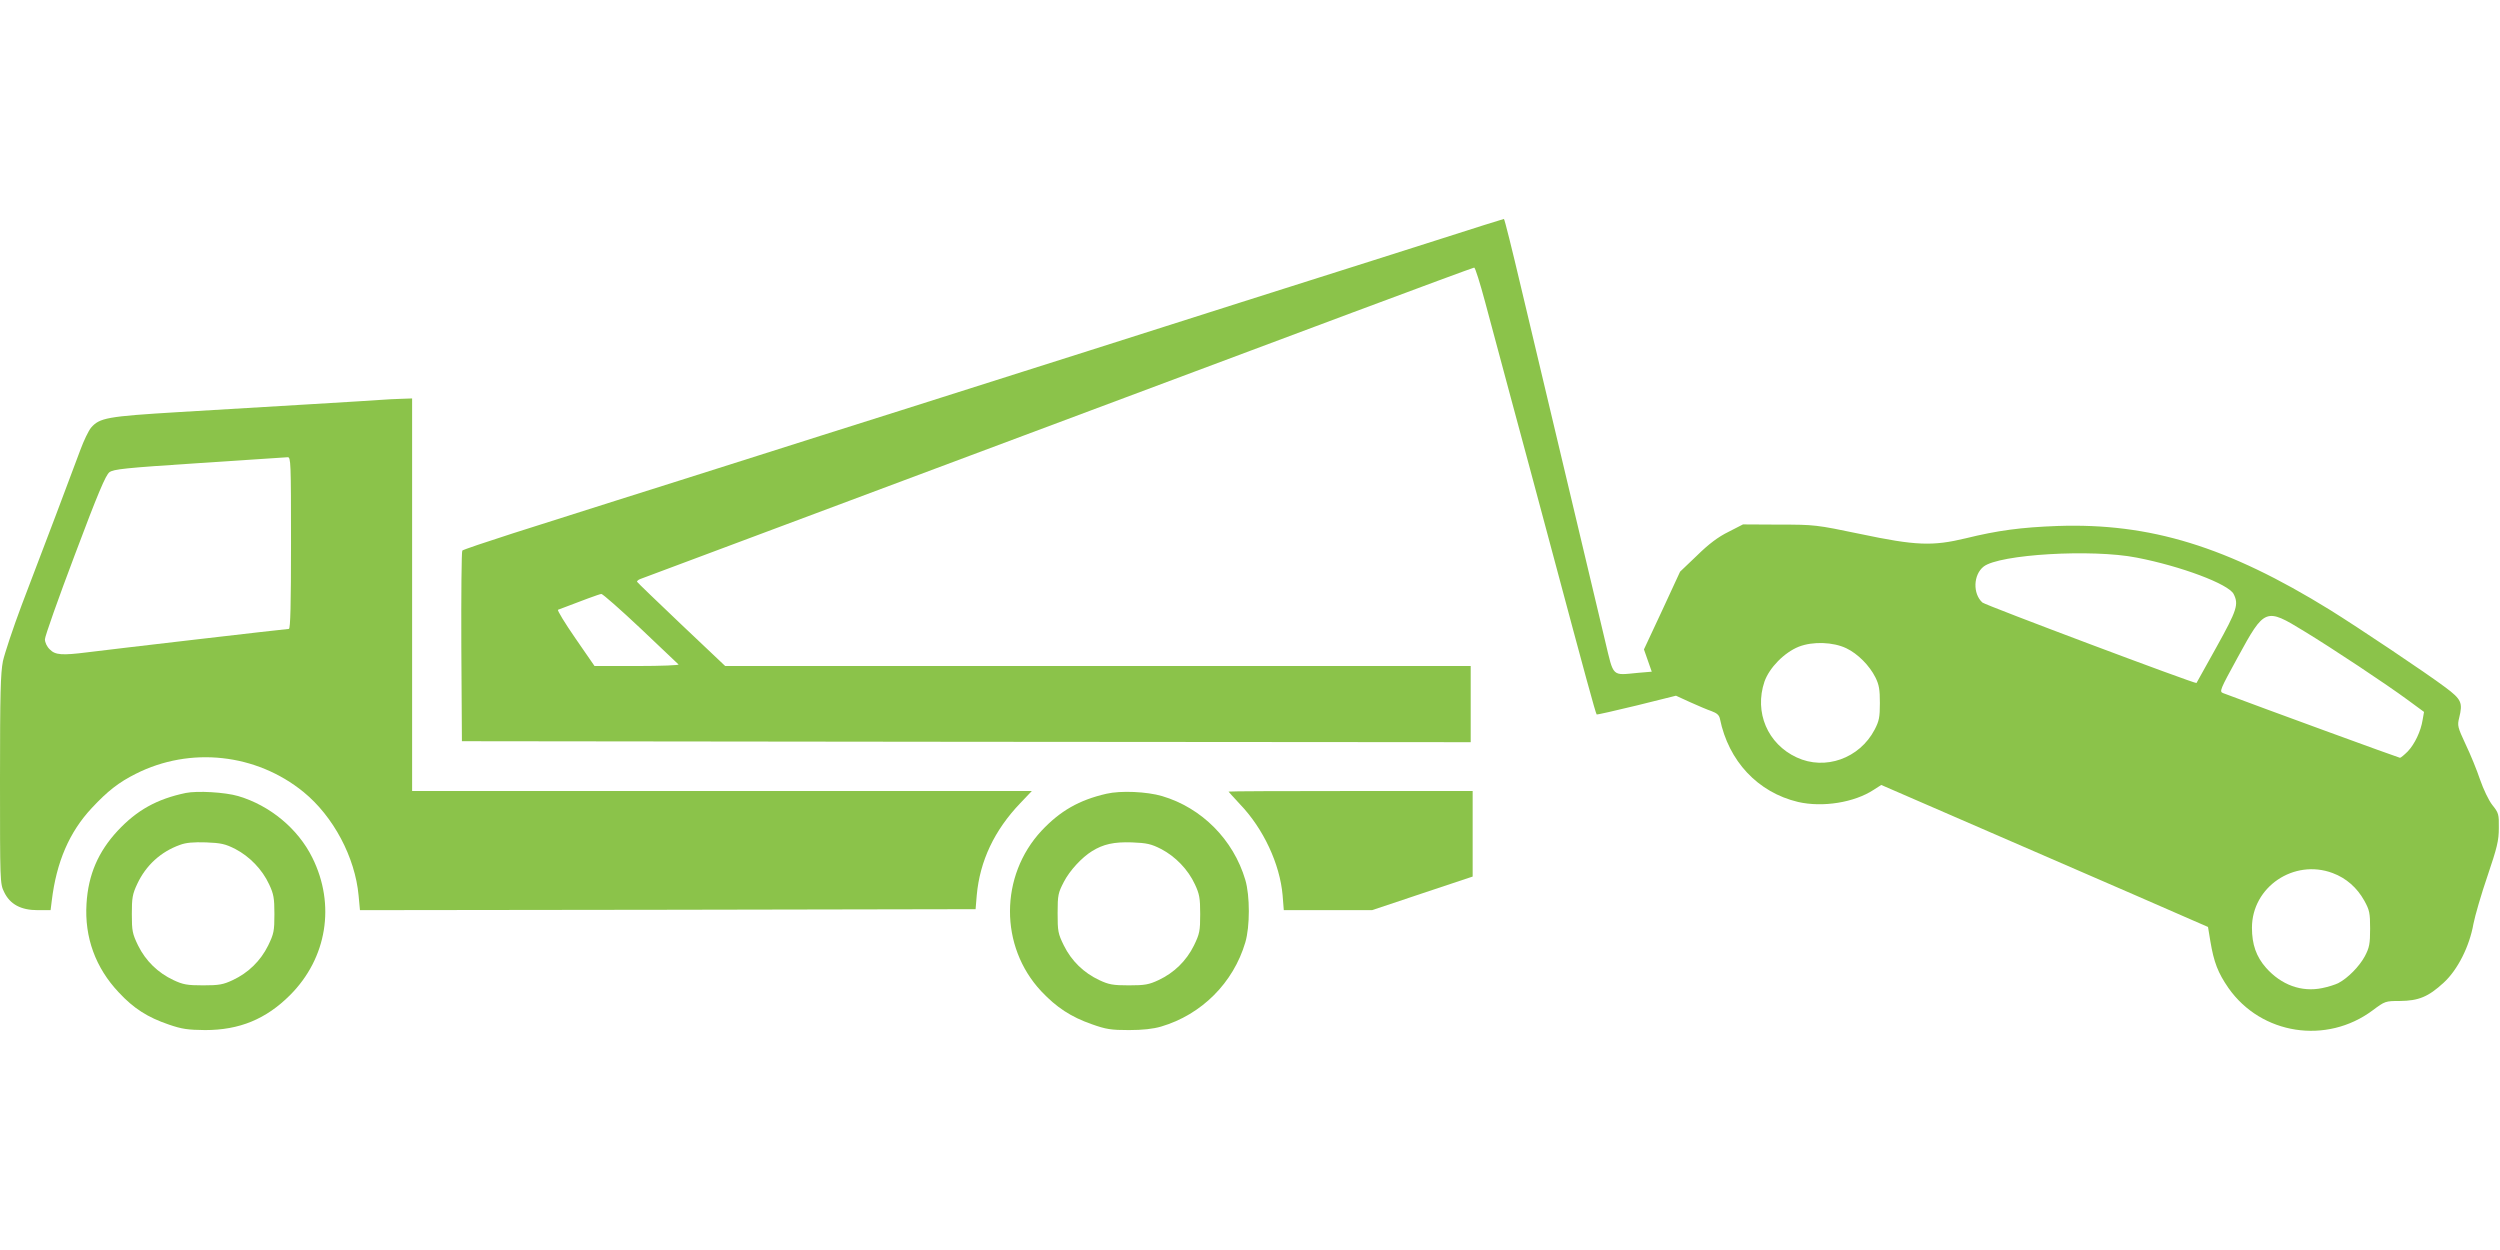
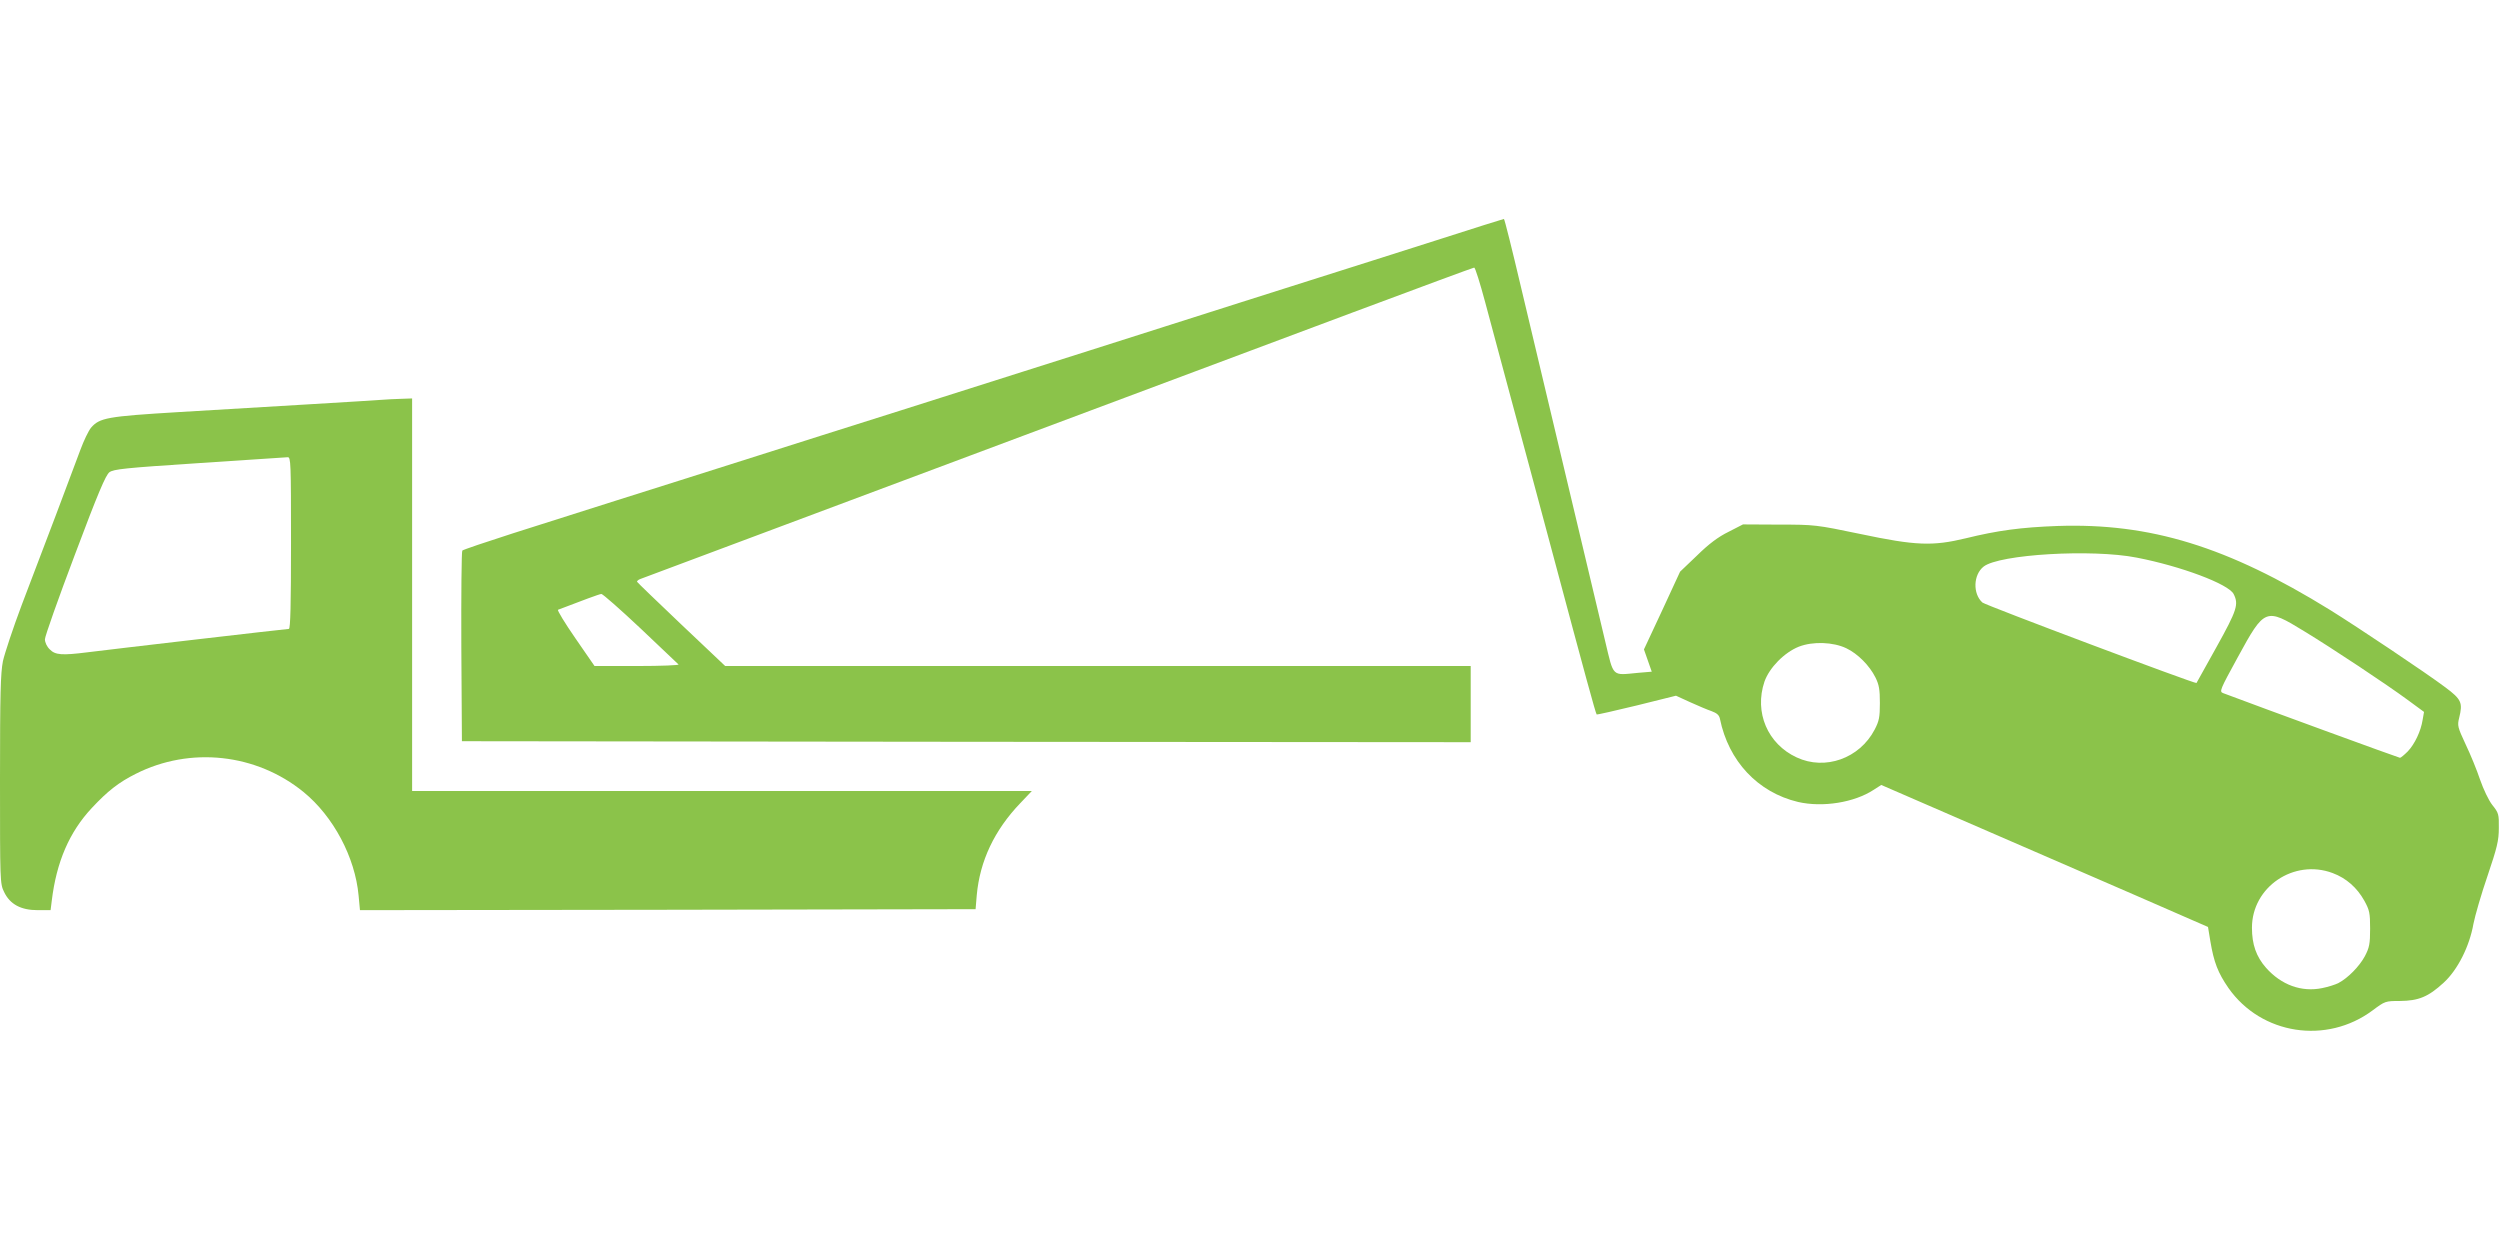
<svg xmlns="http://www.w3.org/2000/svg" version="1.0" width="1280pt" height="640pt" viewBox="0 0 1280 640" preserveAspectRatio="xMidYMid meet">
  <g transform="translate(0,640) scale(0.1,-0.1)" fill="#8bc34a" stroke="none">
    <path d="M7355 5170 c-187 -60 -482 -153 -655 -208 -173 -55 -502 -159 -730 -232 -228 -73 -557 -177 -730 -232 -173 -55 -457 -145 -630 -200 -173 -55 -355 -112 -405 -128 -49 -16 -191 -61 -315 -100 -124 -39 -308 -98 -410 -130 -189 -59 -410 -130 -855 -271 -137 -44 -253 -83 -258 -88 -4 -4 -6 -225 -5 -492 l3 -484 2583 -3 2582 -2 0 195 0 195 -1908 0 -1909 0 -224 212 c-123 117 -225 215 -227 219 -2 3 5 10 15 14 31 12 2175 814 3651 1366 337 126 616 229 620 229 5 0 30 -80 56 -177 26 -98 85 -317 131 -488 46 -170 143 -530 215 -800 166 -621 220 -819 225 -823 1 -2 94 19 205 46 l201 50 72 -33 c40 -18 89 -39 110 -46 27 -10 39 -20 43 -39 44 -217 194 -377 400 -426 126 -29 288 -3 387 62 l39 25 546 -237 c710 -308 938 -407 1042 -453 l85 -37 12 -73 c18 -108 39 -162 93 -240 168 -239 502 -290 738 -114 63 47 65 48 140 48 95 1 145 21 224 94 71 65 132 186 152 301 8 41 40 152 72 245 49 145 58 181 58 245 1 71 -1 78 -33 118 -19 24 -46 81 -63 130 -16 48 -49 129 -74 181 -41 88 -43 96 -33 136 19 77 12 94 -71 156 -100 75 -447 307 -590 396 -526 325 -921 446 -1395 430 -189 -7 -307 -23 -470 -63 -170 -41 -256 -38 -540 22 -226 47 -234 48 -415 48 l-186 1 -74 -38 c-53 -26 -101 -62 -161 -121 l-87 -83 -92 -199 -93 -199 20 -57 20 -57 -71 -6 c-135 -13 -123 -24 -167 160 -40 167 -290 1221 -432 1817 -45 191 -84 348 -87 347 -3 0 -158 -49 -345 -109z m3585 -1625 c227 -44 469 -135 496 -186 27 -53 18 -82 -87 -271 -56 -101 -102 -184 -103 -185 -5 -6 -1080 398 -1096 412 -50 45 -47 142 6 184 80 63 556 91 784 46z m-7661 -362 c102 -97 190 -180 195 -185 6 -4 -89 -8 -210 -8 l-220 0 -98 142 c-54 78 -94 144 -89 146 125 48 211 80 222 81 7 0 97 -79 200 -176z m8517 -14 c148 -90 422 -272 532 -353 l83 -61 -7 -40 c-9 -59 -41 -125 -76 -162 -18 -18 -36 -33 -40 -33 -6 0 -709 257 -905 331 -21 8 -18 15 75 185 137 251 142 253 338 133z m-2343 -88 c59 -28 119 -89 149 -149 19 -38 23 -63 23 -132 0 -72 -4 -92 -27 -136 -77 -147 -253 -210 -399 -142 -149 69 -218 231 -165 388 25 71 101 149 176 179 72 28 176 24 243 -8z m2490 -1151 c70 -26 125 -75 162 -141 27 -49 30 -63 30 -144 0 -78 -4 -97 -27 -141 -28 -52 -87 -112 -135 -137 -15 -8 -53 -20 -83 -26 -106 -22 -210 16 -288 104 -50 57 -72 119 -72 205 0 209 215 354 413 280z" />
    <path d="M1955 4353 c-22 -2 -190 -12 -372 -23 -183 -11 -485 -29 -670 -40 -364 -22 -403 -29 -447 -80 -13 -16 -37 -66 -54 -112 -17 -46 -73 -195 -125 -333 -52 -137 -131 -346 -176 -463 -44 -117 -87 -247 -96 -287 -12 -61 -15 -168 -15 -606 0 -520 0 -534 21 -576 30 -63 86 -93 172 -93 l66 0 6 48 c24 199 90 352 205 475 81 87 139 132 225 175 279 141 617 104 859 -93 153 -125 264 -334 282 -530 l7 -75 1576 2 1576 3 6 72 c16 175 90 332 223 471 l59 62 -1586 0 -1587 0 0 1005 0 1005 -57 -2 c-32 -1 -76 -3 -98 -5z m-465 -733 c0 -314 -3 -440 -11 -440 -13 0 -915 -105 -1033 -120 -128 -16 -163 -14 -191 15 -15 14 -25 36 -25 52 0 15 69 210 153 432 119 317 158 408 177 423 22 16 78 22 460 47 239 16 443 29 453 30 16 1 17 -26 17 -439z" />
-     <path d="M951 2340 c-148 -31 -250 -88 -349 -194 -99 -107 -150 -224 -159 -372 -11 -173 46 -329 165 -455 76 -82 148 -128 257 -165 67 -23 97 -27 185 -28 176 0 312 56 435 179 189 189 234 463 114 704 -73 148 -217 267 -379 315 -68 20 -210 28 -269 16z m254 -287 c73 -38 138 -105 173 -181 23 -49 27 -70 27 -152 0 -87 -3 -101 -32 -161 -39 -79 -102 -140 -181 -177 -49 -23 -70 -27 -152 -27 -82 0 -103 4 -152 27 -79 37 -142 98 -181 177 -29 60 -32 74 -32 161 0 83 3 102 28 155 44 94 120 164 218 199 31 12 70 15 134 13 77 -3 99 -8 150 -34z" />
-     <path d="M5665 2336 c-140 -32 -237 -88 -332 -189 -215 -231 -216 -593 -2 -822 78 -83 153 -132 259 -169 73 -26 99 -30 190 -30 71 0 124 6 165 18 207 61 370 224 431 431 24 81 24 239 0 320 -61 206 -223 369 -426 429 -78 23 -212 29 -285 12z m280 -283 c73 -38 138 -105 173 -181 23 -49 27 -70 27 -152 0 -87 -3 -101 -32 -161 -39 -79 -102 -140 -181 -177 -49 -23 -70 -27 -152 -27 -82 0 -103 4 -152 27 -79 37 -142 98 -181 177 -30 61 -32 73 -32 166 0 93 3 104 32 160 30 58 92 125 144 157 58 36 112 48 204 45 77 -3 99 -8 150 -34z" />
-     <path d="M6290 2347 c0 -1 27 -30 59 -65 120 -125 204 -306 218 -466 l6 -76 226 0 226 0 257 86 258 86 0 219 0 219 -625 0 c-344 0 -625 -1 -625 -3z" />
  </g>
</svg>